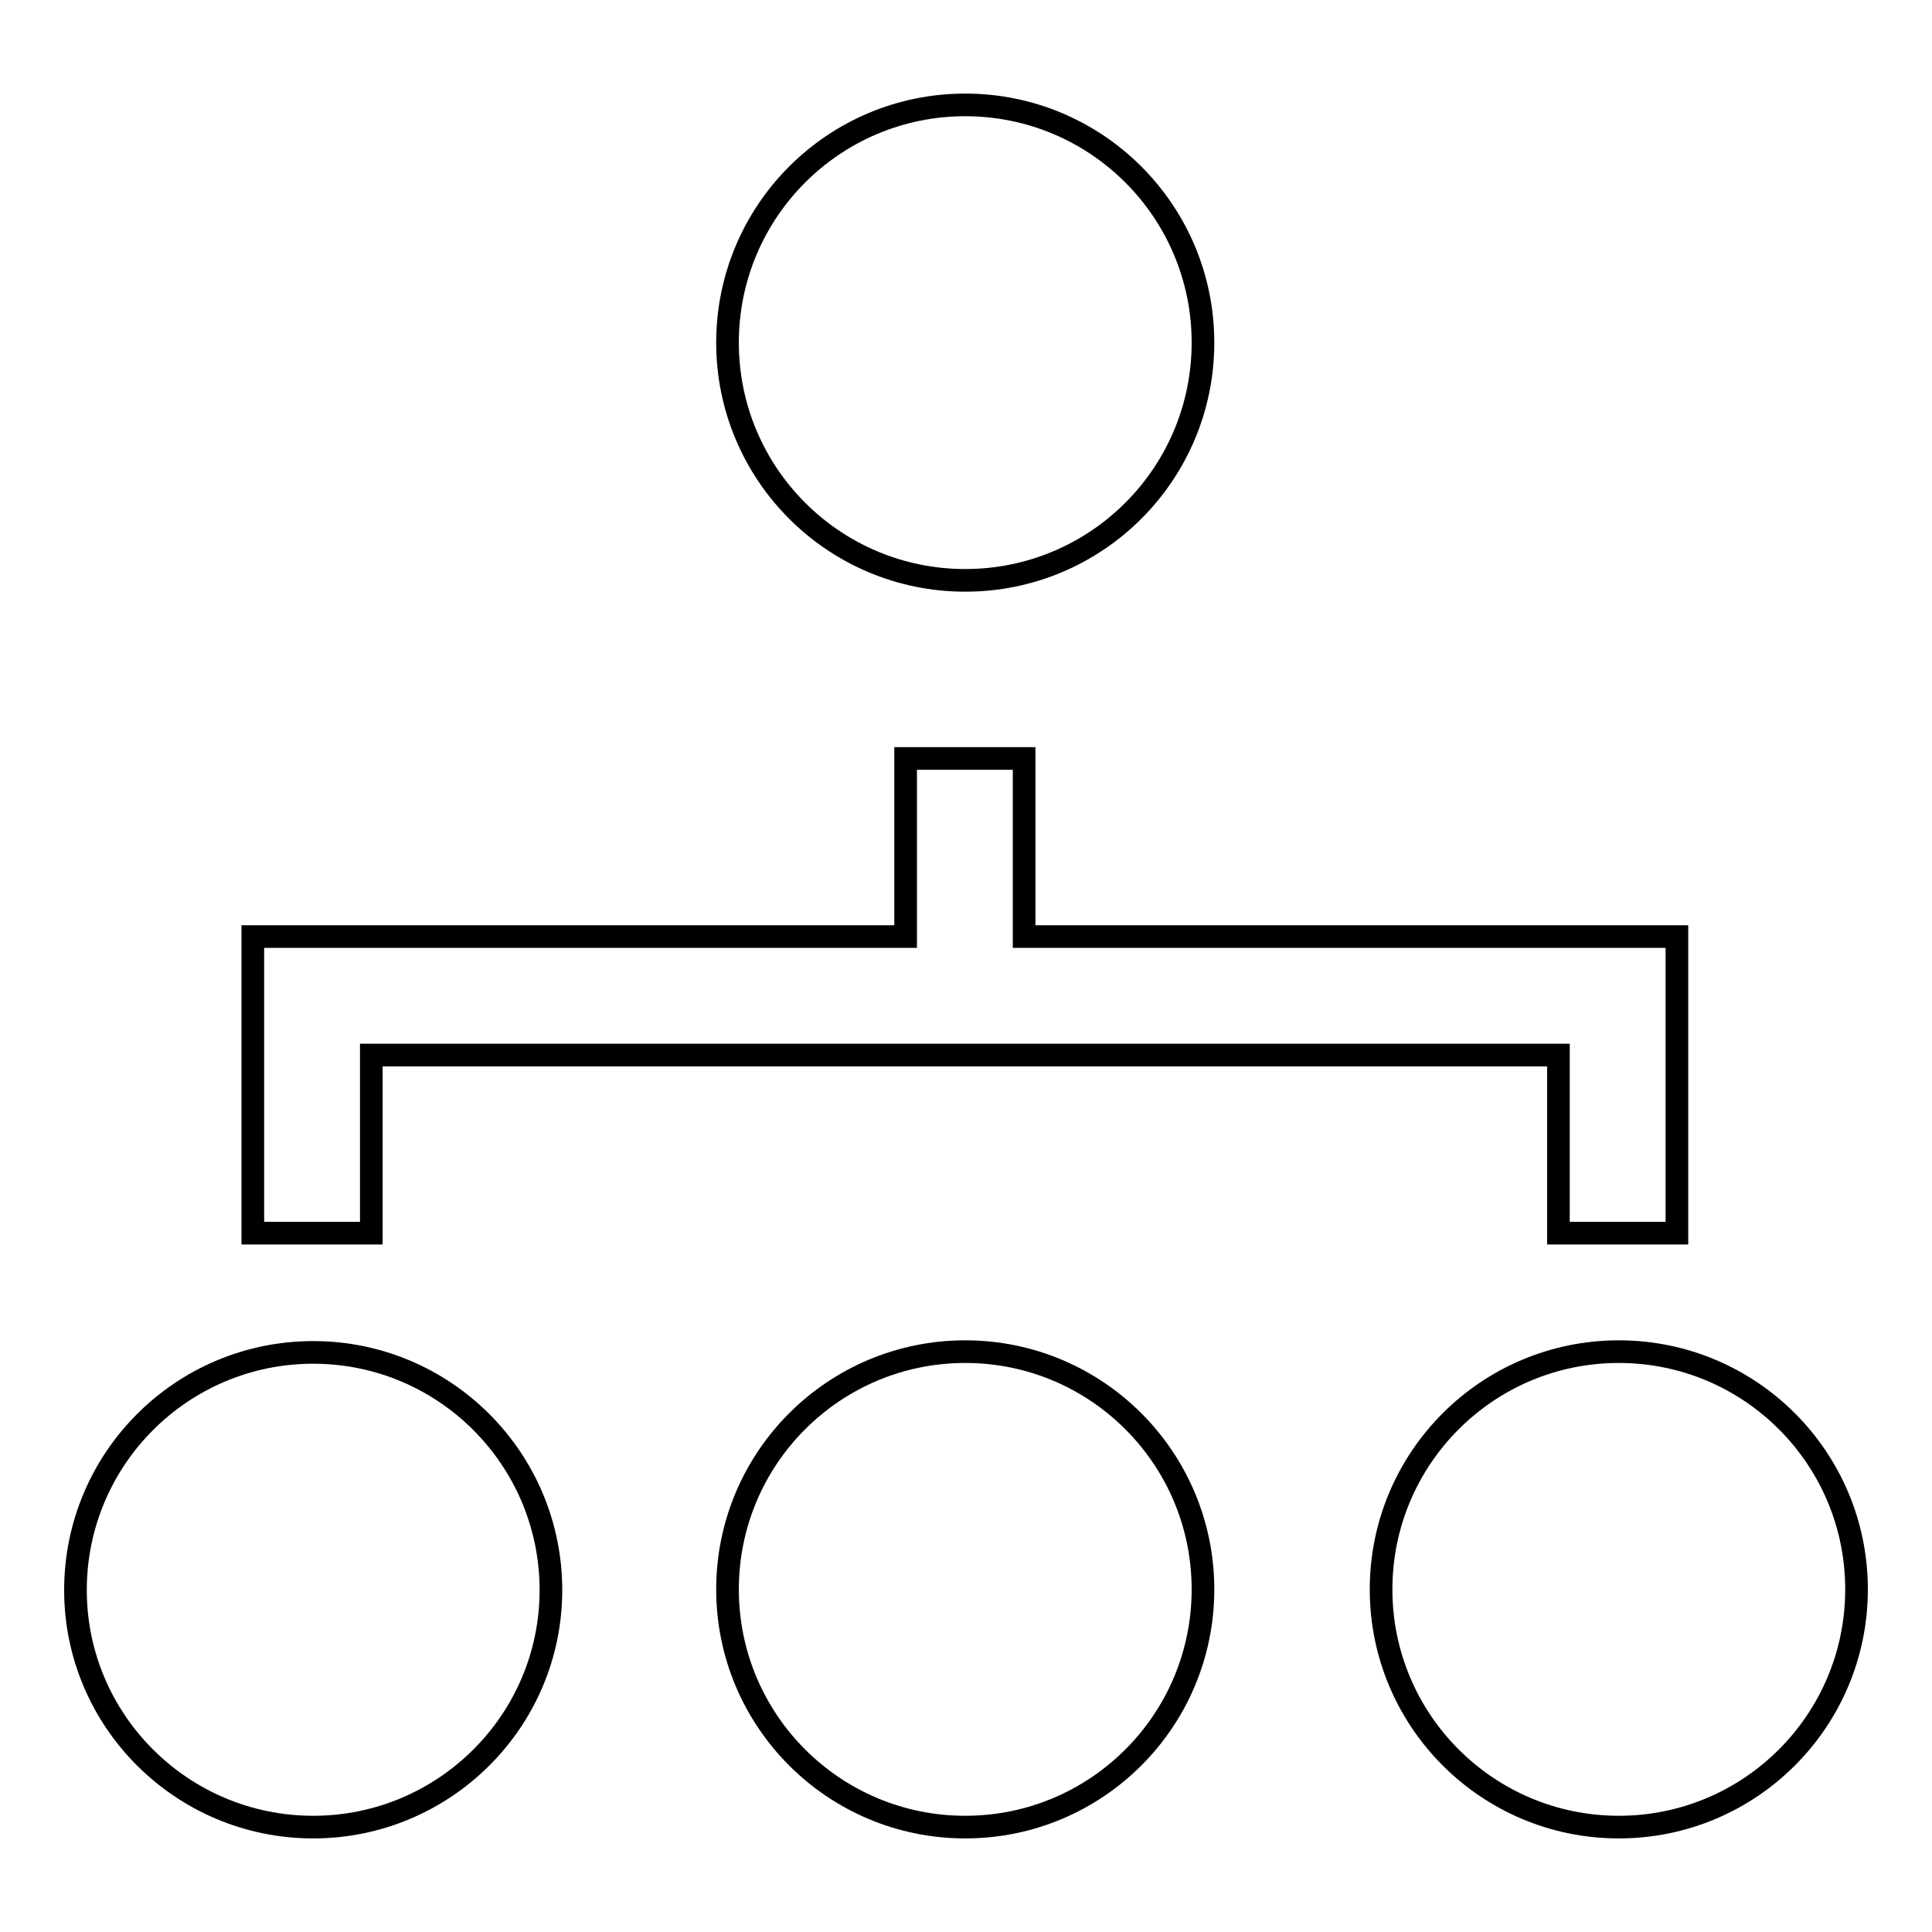
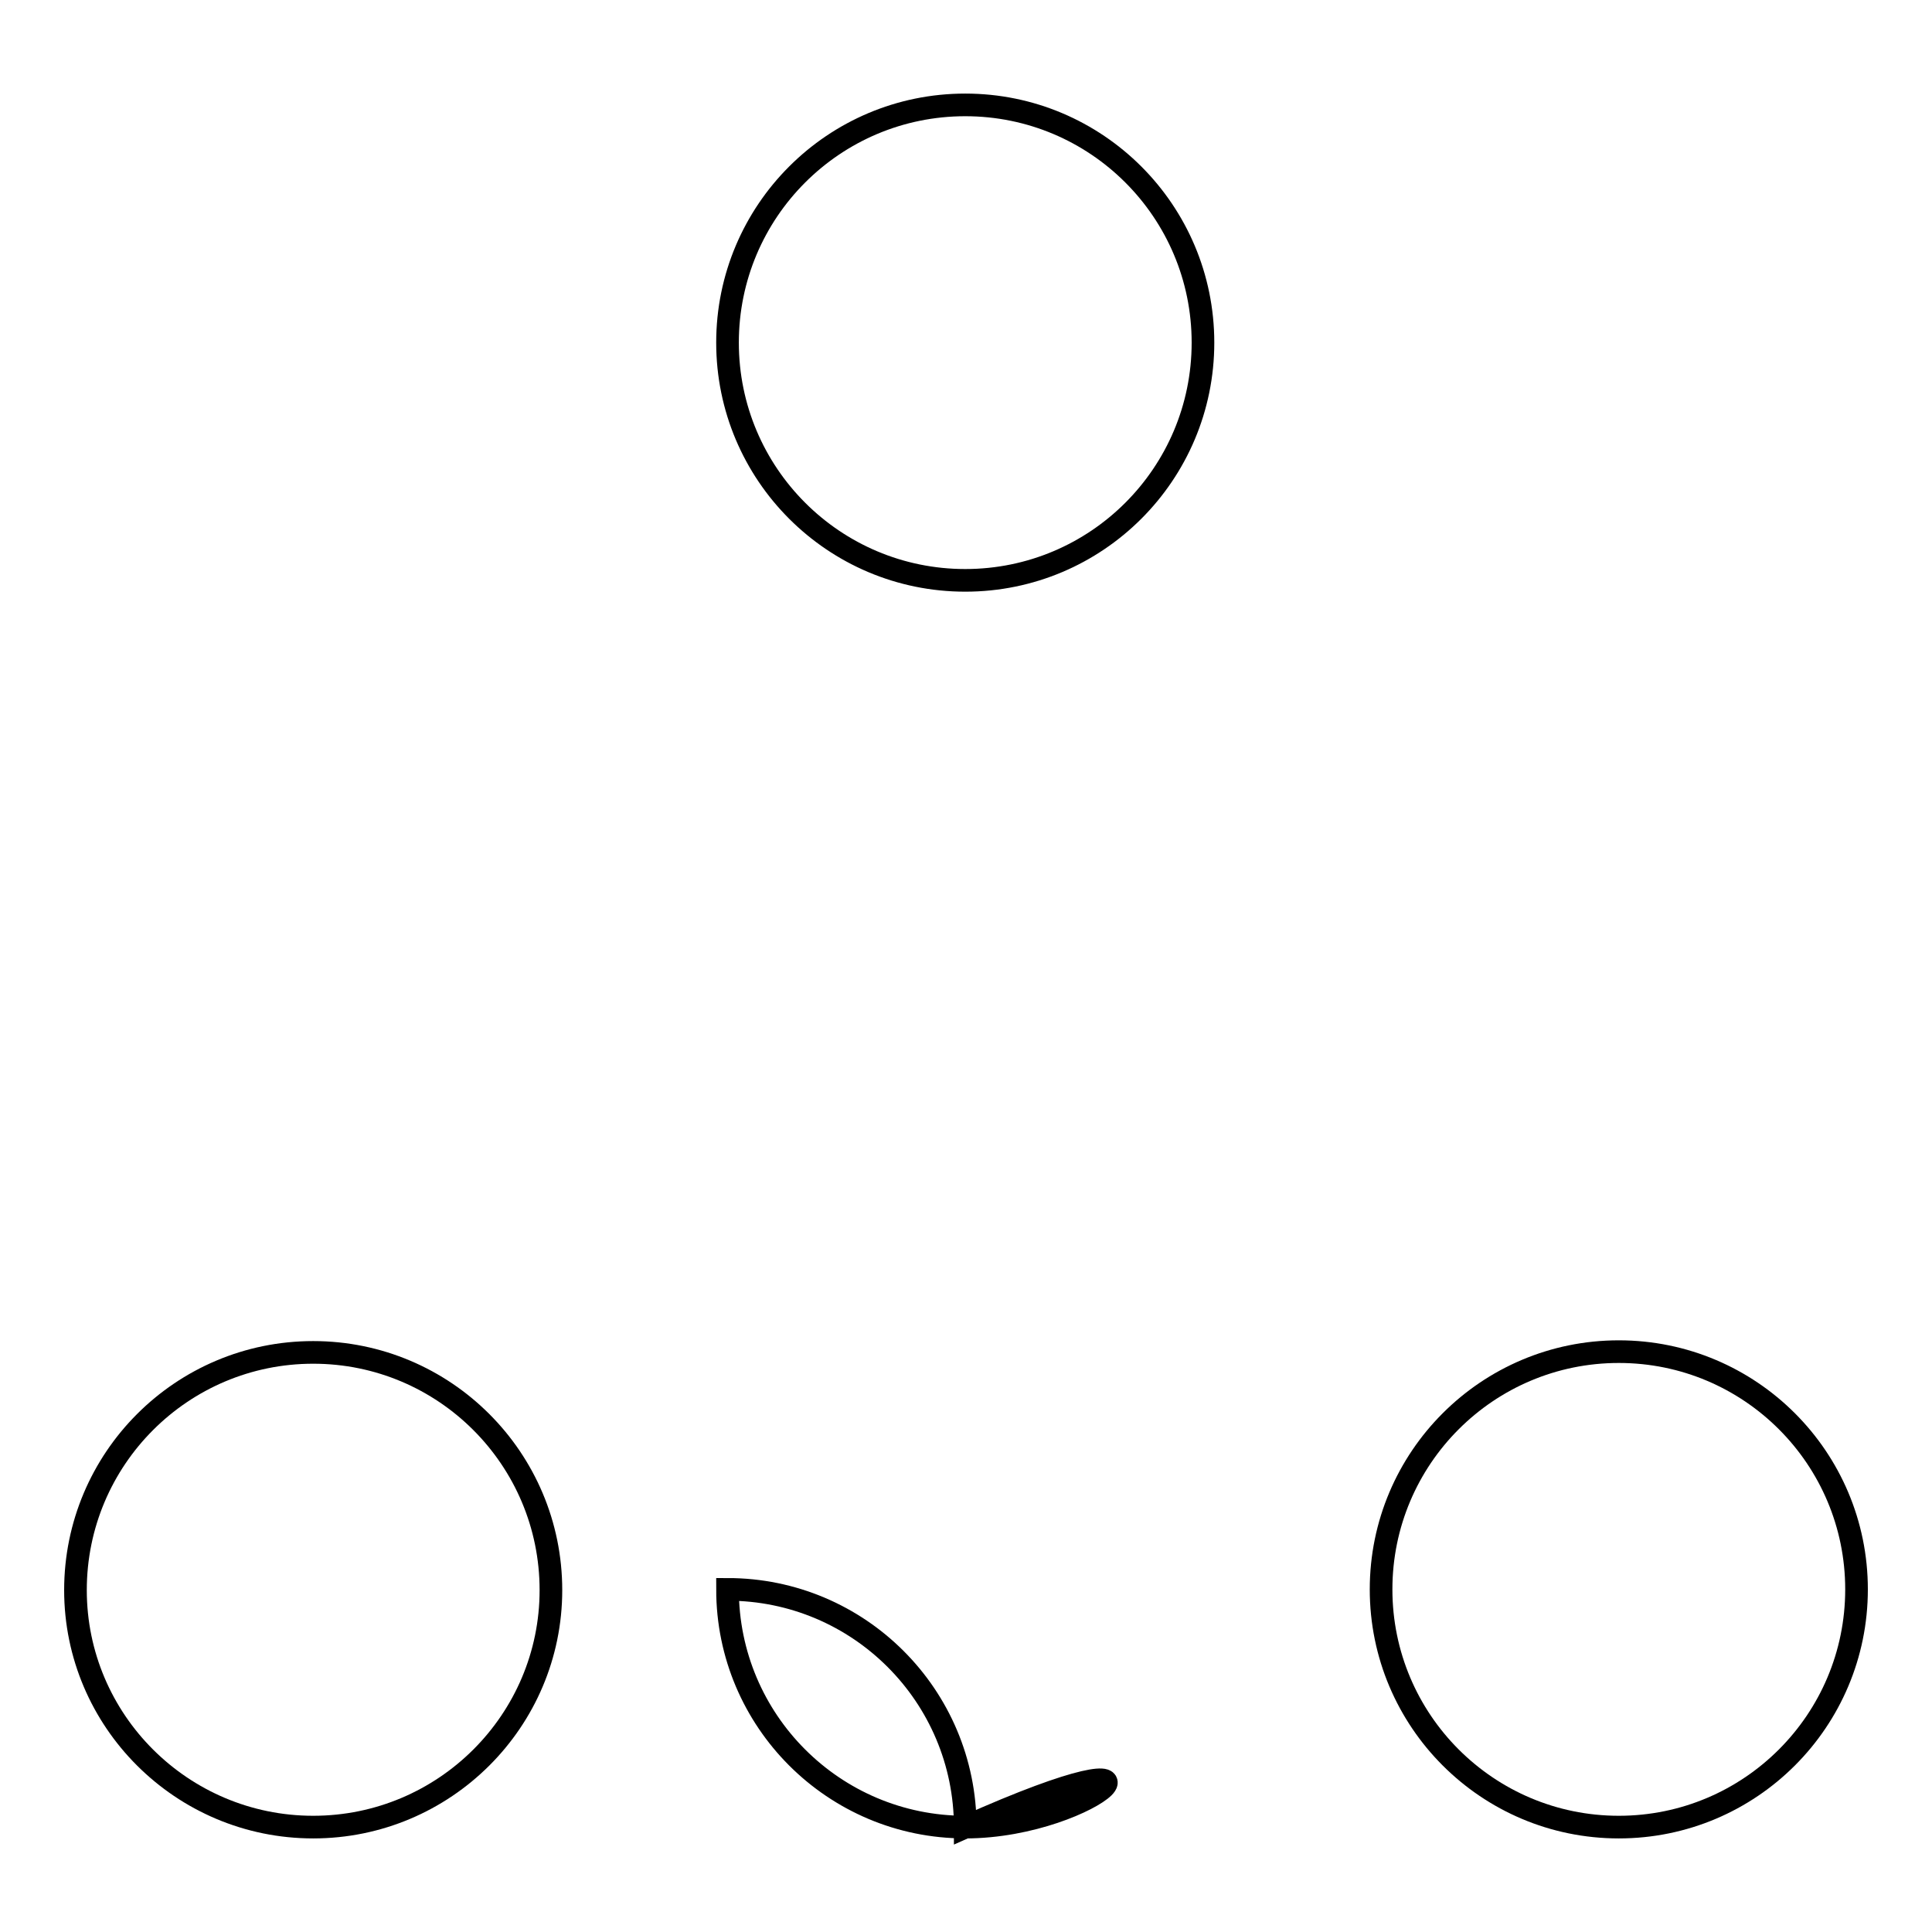
<svg xmlns="http://www.w3.org/2000/svg" version="1.1" x="0px" y="0px" viewBox="0 0 256 256" enable-background="new 0 0 256 256" xml:space="preserve">
  <g>
    <g>
      <path stroke-width="3" fill-opacity="0" stroke="#000000" d="M127.9,13.9c17.4,0,31.5,14.1,31.5,31.5c0,17.4-14.1,31.5-31.5,31.5c-17.4,0-31.5-14.1-31.5-31.5S110.5,13.9,127.9,13.9L127.9,13.9z" />
-       <path stroke-width="3" fill-opacity="0" stroke="#000000" d="M33.5,139.8v-15.7h15.7H120v-23.6h15.7v23.6h70.8h15.7v15.7v23.6h-15.7v-23.6h-70.9H120H49.2v23.6H33.5V139.8z" />
      <path stroke-width="3" fill-opacity="0" stroke="#000000" d="M41.5,242.1C24.1,242.1,10,228,10,210.7c0-17.4,14.1-31.5,31.5-31.5S73,193.3,73,210.7C73,228,58.9,242.1,41.5,242.1L41.5,242.1z" />
-       <path stroke-width="3" fill-opacity="0" stroke="#000000" d="M127.9,242.1c-17.4,0-31.5-14.1-31.5-31.5c0-17.4,14.1-31.5,31.5-31.5c17.4,0,31.5,14.1,31.5,31.5C159.4,228,145.3,242.1,127.9,242.1L127.9,242.1z" />
+       <path stroke-width="3" fill-opacity="0" stroke="#000000" d="M127.9,242.1c-17.4,0-31.5-14.1-31.5-31.5c17.4,0,31.5,14.1,31.5,31.5C159.4,228,145.3,242.1,127.9,242.1L127.9,242.1z" />
      <path stroke-width="3" fill-opacity="0" stroke="#000000" d="M214.5,242.1c-17.4,0-31.5-14.1-31.5-31.5c0-17.4,14.1-31.5,31.5-31.5c17.4,0,31.5,14.1,31.5,31.5C246,228,231.9,242.1,214.5,242.1L214.5,242.1z" />
    </g>
  </g>
</svg>